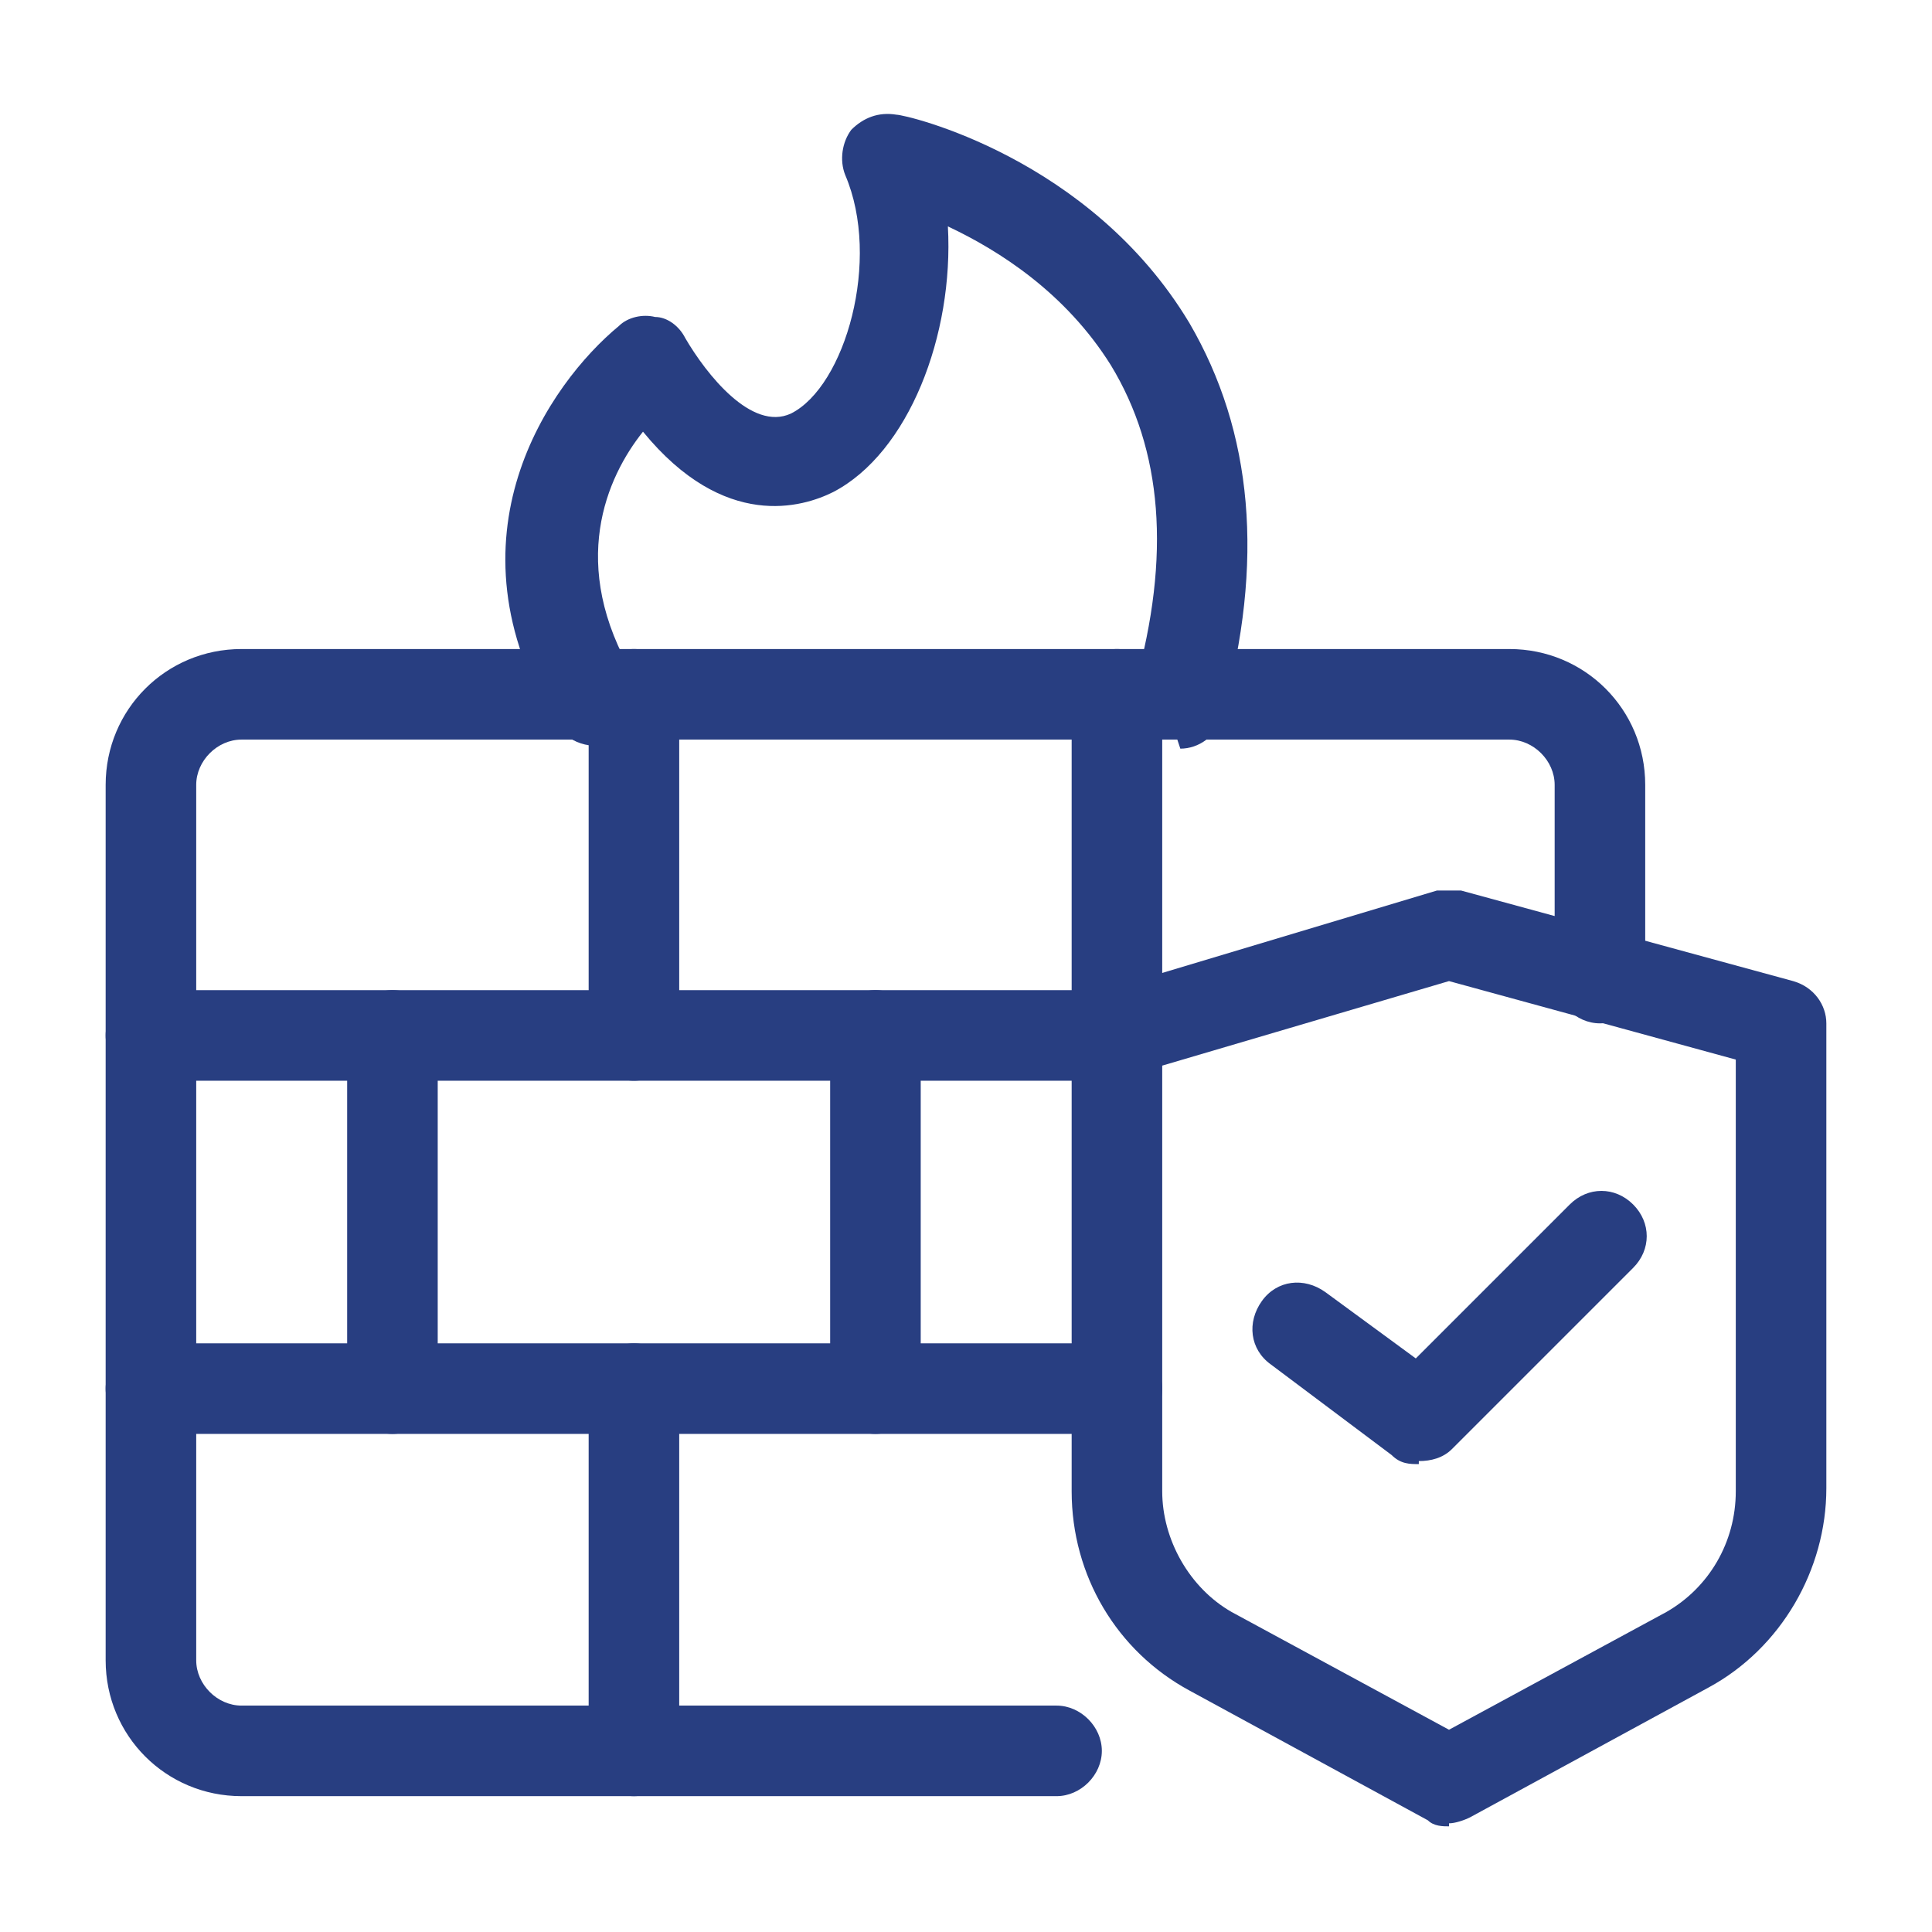
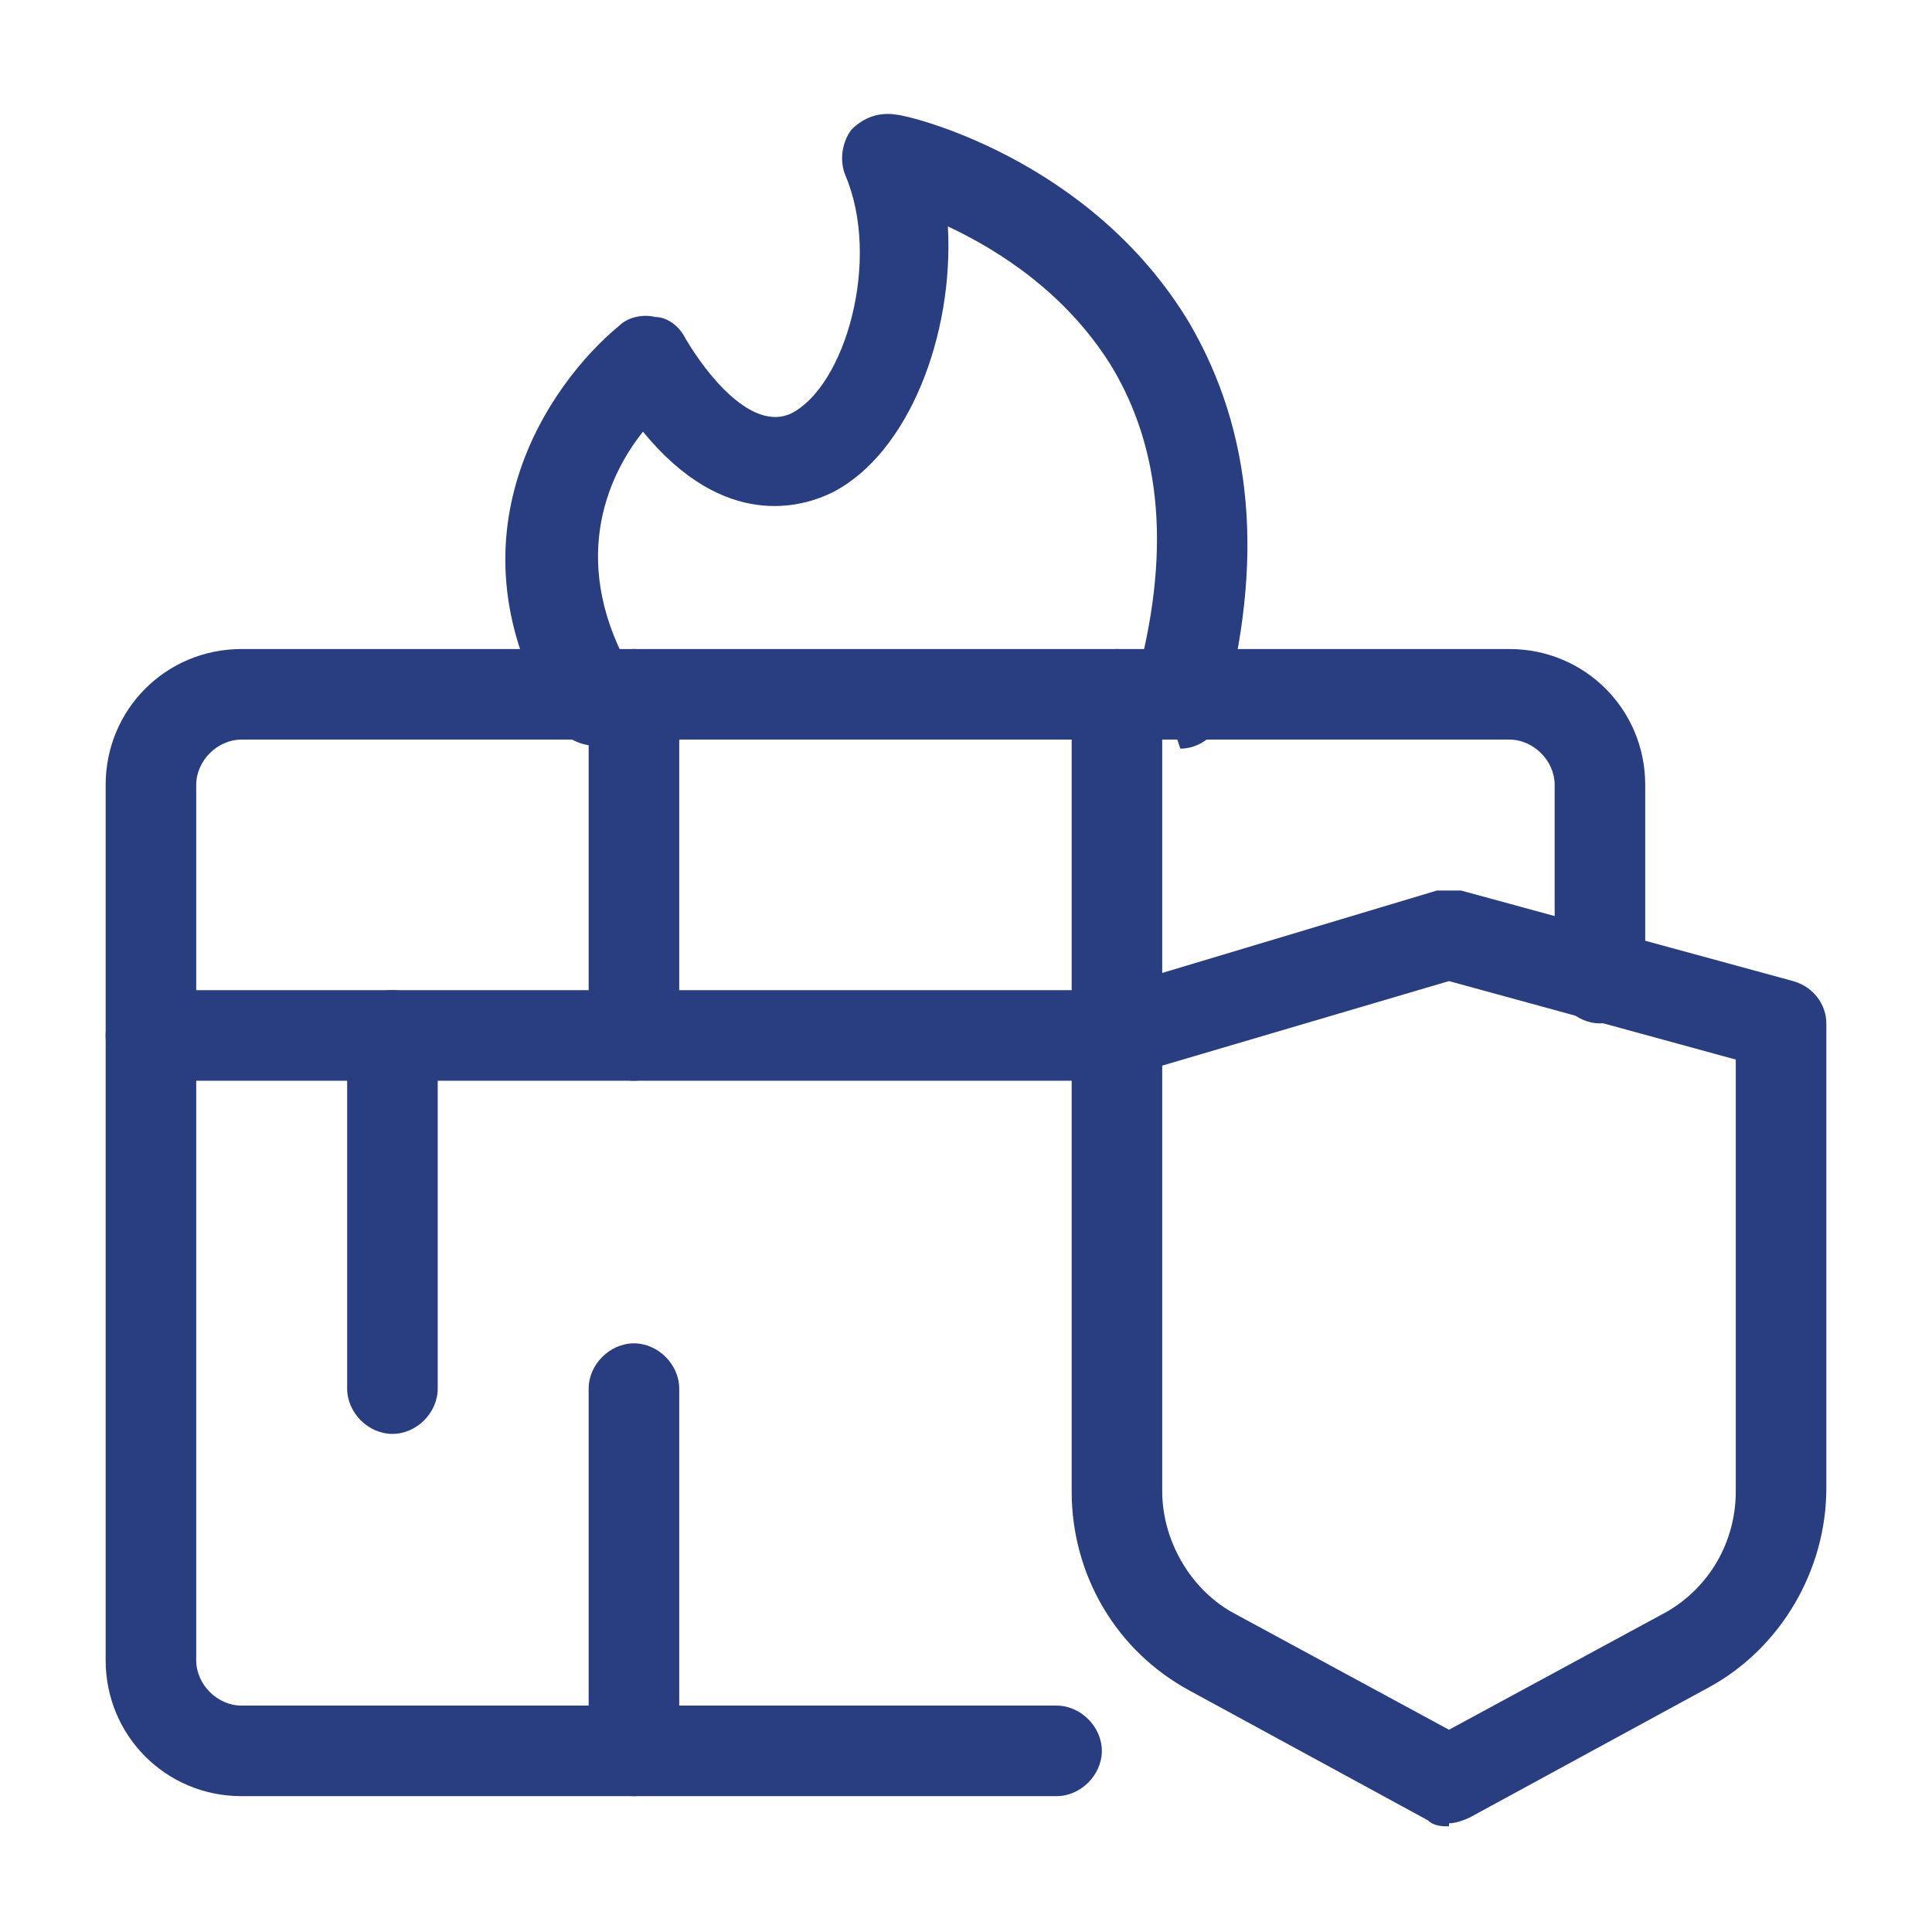
<svg xmlns="http://www.w3.org/2000/svg" id="line" version="1.1" viewBox="0 0 64 64">
  <defs>
    <style>
      .cls-1 {
        fill: #283e81;
        stroke-width: 0px;
      }
    </style>
  </defs>
  <g>
    <path class="cls-1" d="M35,59.5H8c-2.5,0-4.5-2-4.5-4.5v-29c0-2.5,2-4.5,4.5-4.5h42c2.5,0,4.5,2,4.5,4.5v6.4c0,.8-.7,1.5-1.5,1.5s-1.5-.7-1.5-1.5v-6.4c0-.8-.7-1.5-1.5-1.5H8c-.8,0-1.5.7-1.5,1.5v29c0,.8.7,1.5,1.5,1.5h27c.8,0,1.5.7,1.5,1.5s-.7,1.5-1.5,1.5Z" />
    <path class="cls-1" d="M37,35.8H5c-.8,0-1.5-.7-1.5-1.5s.7-1.5,1.5-1.5h30.5v-9.8c0-.8.7-1.5,1.5-1.5s1.5.7,1.5,1.5v11.3c0,.8-.7,1.5-1.5,1.5Z" />
-     <path class="cls-1" d="M37,47.5H5c-.8,0-1.5-.7-1.5-1.5s.7-1.5,1.5-1.5h32c.8,0,1.5.7,1.5,1.5s-.7,1.5-1.5,1.5Z" />
    <path class="cls-1" d="M21,35.8c-.8,0-1.5-.7-1.5-1.5v-11.3c0-.8.7-1.5,1.5-1.5s1.5.7,1.5,1.5v11.3c0,.8-.7,1.5-1.5,1.5Z" />
    <path class="cls-1" d="M21,59.5c-.8,0-1.5-.7-1.5-1.5v-12c0-.8.7-1.5,1.5-1.5s1.5.7,1.5,1.5v12c0,.8-.7,1.5-1.5,1.5Z" />
    <path class="cls-1" d="M13,47.5c-.8,0-1.5-.7-1.5-1.5v-11.7c0-.8.7-1.5,1.5-1.5s1.5.7,1.5,1.5v11.7c0,.8-.7,1.5-1.5,1.5Z" />
-     <path class="cls-1" d="M29,47.5c-.8,0-1.5-.7-1.5-1.5v-11.7c0-.8.7-1.5,1.5-1.5s1.5.7,1.5,1.5v11.7c0,.8-.7,1.5-1.5,1.5Z" />
    <path class="cls-1" d="M39,24.5c-.1,0-.3,0-.4,0-.8-.2-1.3-1.1-1-1.8,1.2-4.3.9-7.8-.8-10.6-1.5-2.4-3.7-3.8-5.4-4.6.2,3.6-1.3,7.5-3.8,8.8-1,.5-3.6,1.3-6.3-2-1.2,1.5-2.5,4.4-.3,8.1.4.7.2,1.6-.5,2.1-.7.4-1.6.2-2.1-.5-3.8-6.2-.2-11.3,2.1-13.2.3-.3.8-.4,1.2-.3.4,0,.8.3,1,.7.7,1.2,2.2,3.1,3.5,2.5,1.8-.9,3-5.1,1.8-7.9-.2-.5-.1-1.1.2-1.5.4-.4.9-.6,1.5-.5.3,0,6.4,1.4,9.7,6.9,2.1,3.6,2.5,7.9,1.1,13-.2.7-.8,1.1-1.4,1.1Z" />
  </g>
  <g>
    <path class="cls-1" d="M48,60.5c-.2,0-.5,0-.7-.2l-7.9-4.3c-2.4-1.3-3.9-3.8-3.9-6.6v-15.2c0-.7.4-1.2,1.1-1.4l11-3.3c.3,0,.6,0,.8,0l11,3c.7.2,1.1.8,1.1,1.4v15.4c0,2.7-1.5,5.3-3.9,6.6l-7.9,4.3c-.2.1-.5.2-.7.2h0ZM38.5,35.4v14c0,1.6.9,3.2,2.3,4l7.2,3.9,7.2-3.9c1.4-.8,2.3-2.3,2.3-4v-14.3l-9.5-2.6-9.5,2.8Z" />
-     <path class="cls-1" d="M47,48.5c-.3,0-.6,0-.9-.3l-4-3c-.7-.5-.8-1.4-.3-2.1.5-.7,1.4-.8,2.1-.3l3,2.2,5.1-5.1c.6-.6,1.5-.6,2.1,0,.6.6.6,1.5,0,2.1l-6,6c-.3.3-.7.4-1.1.4Z" />
  </g>
</svg>